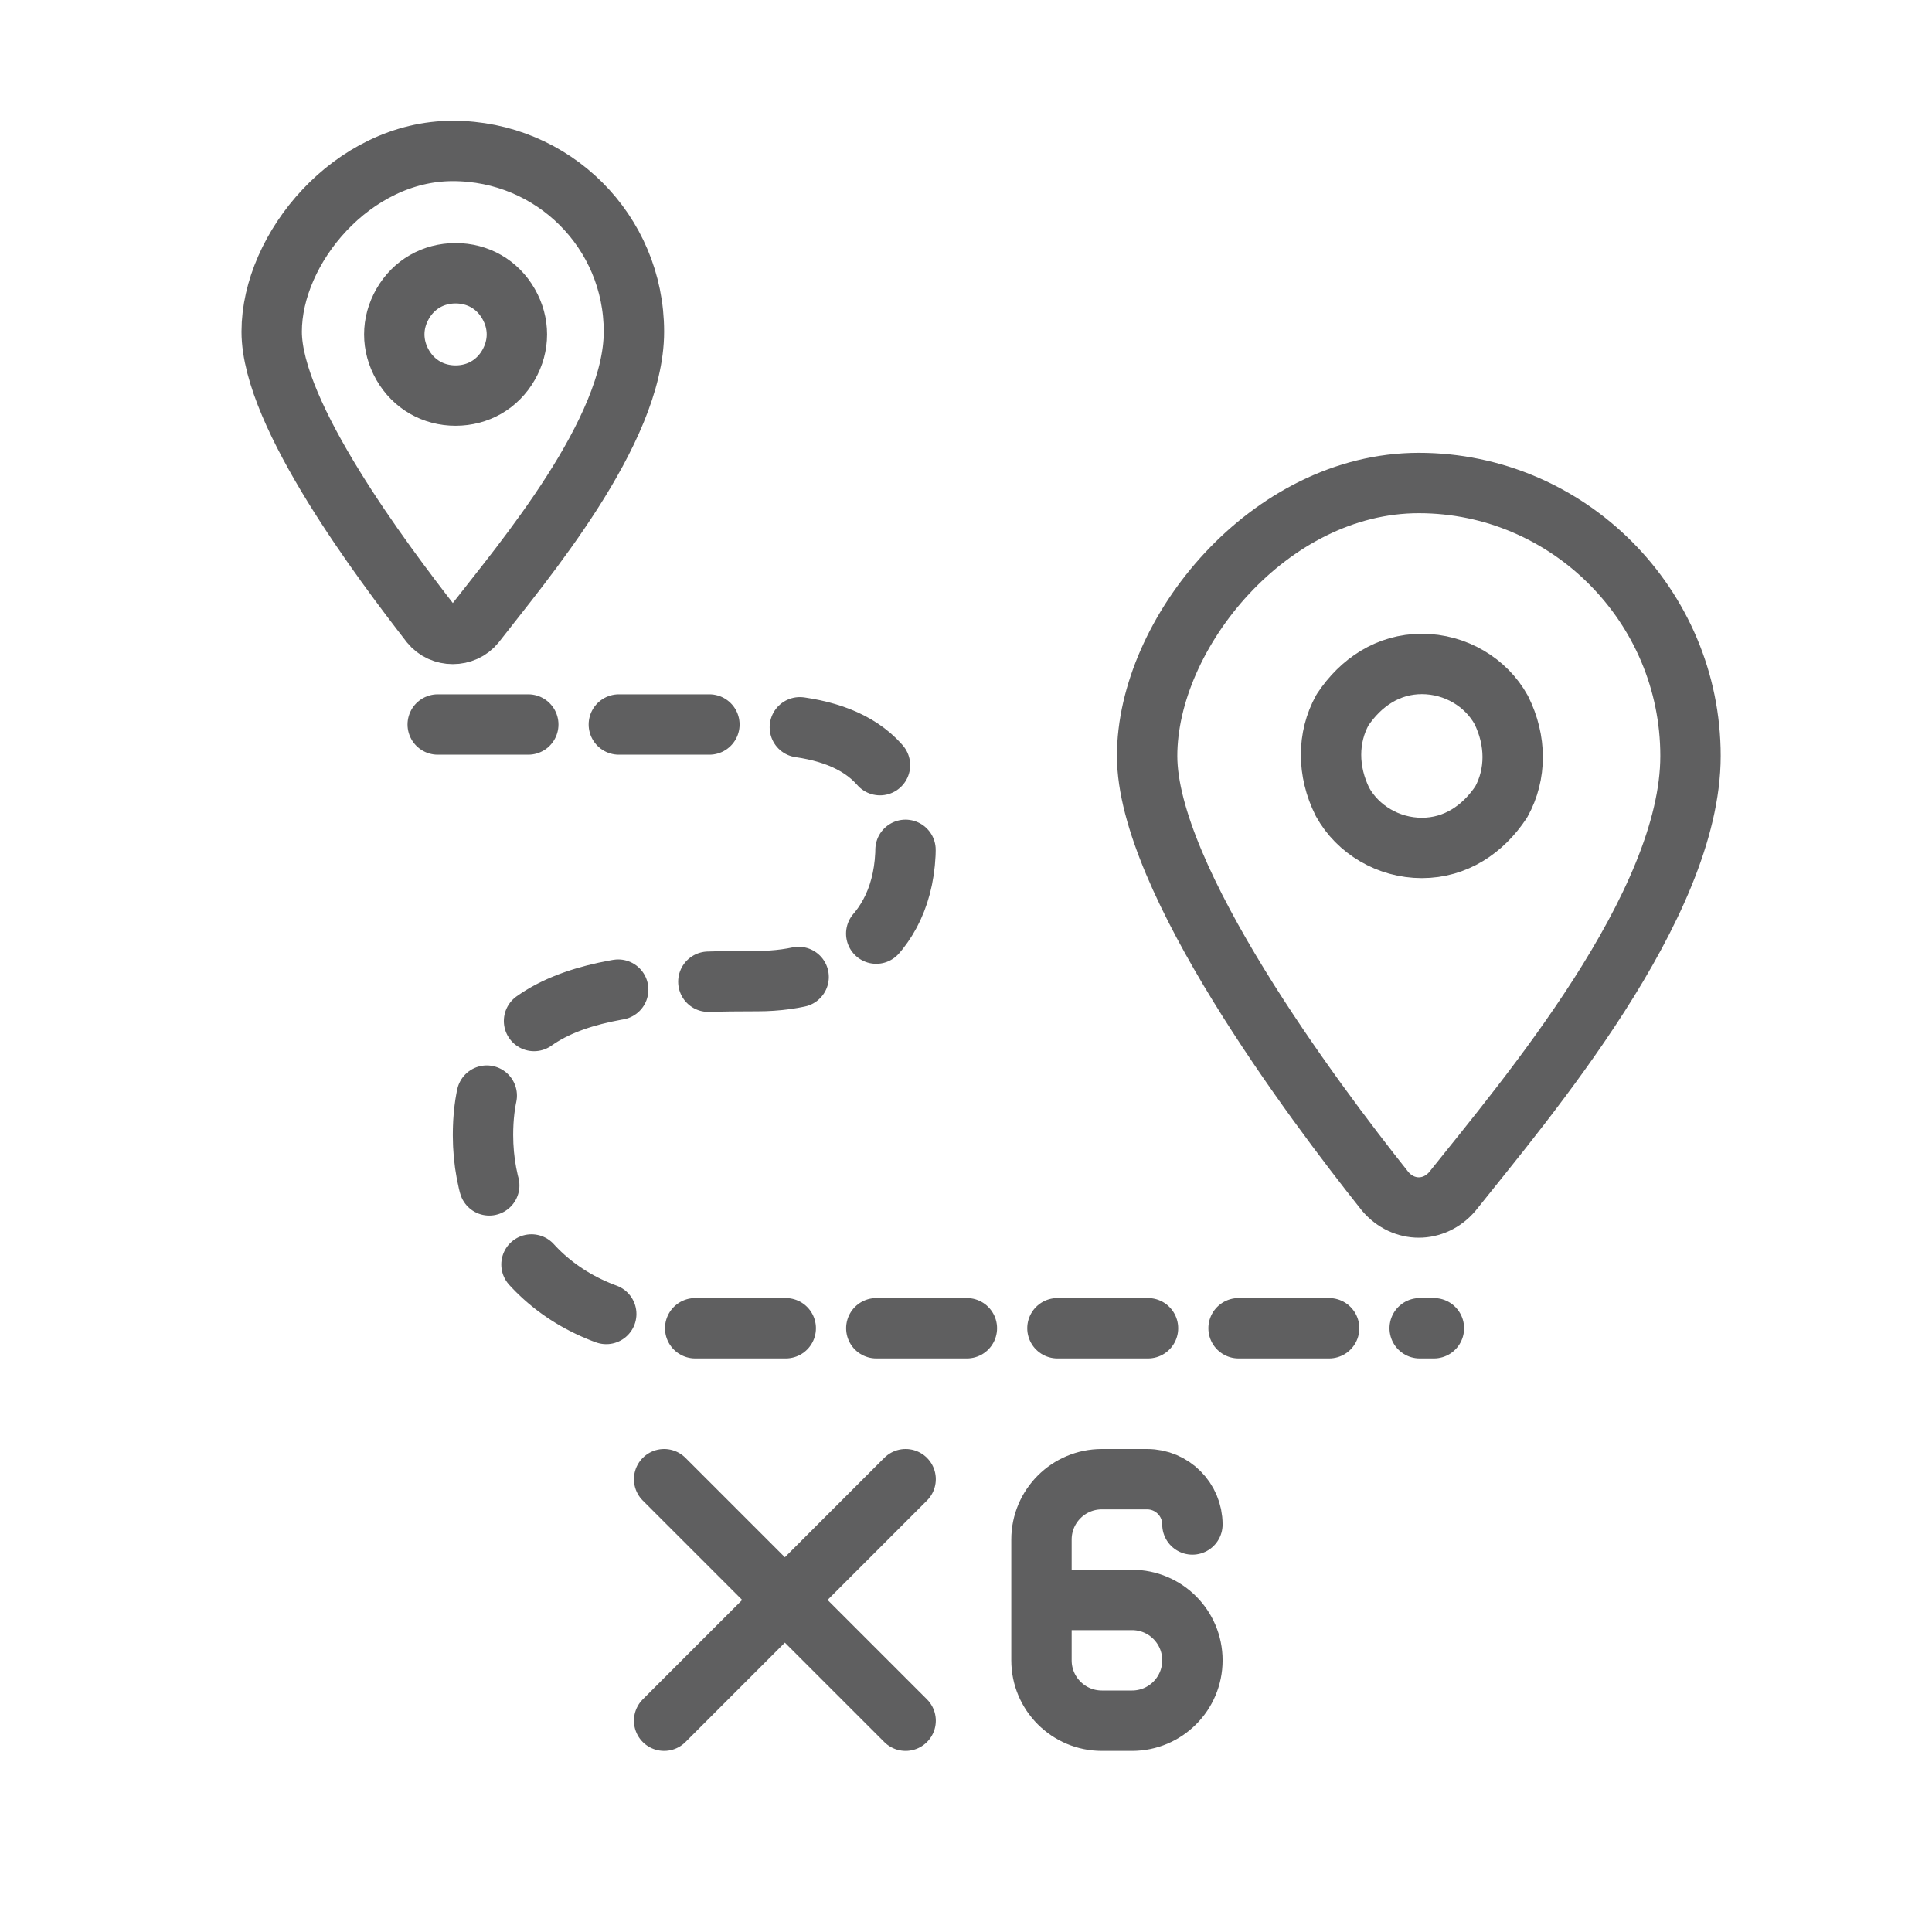
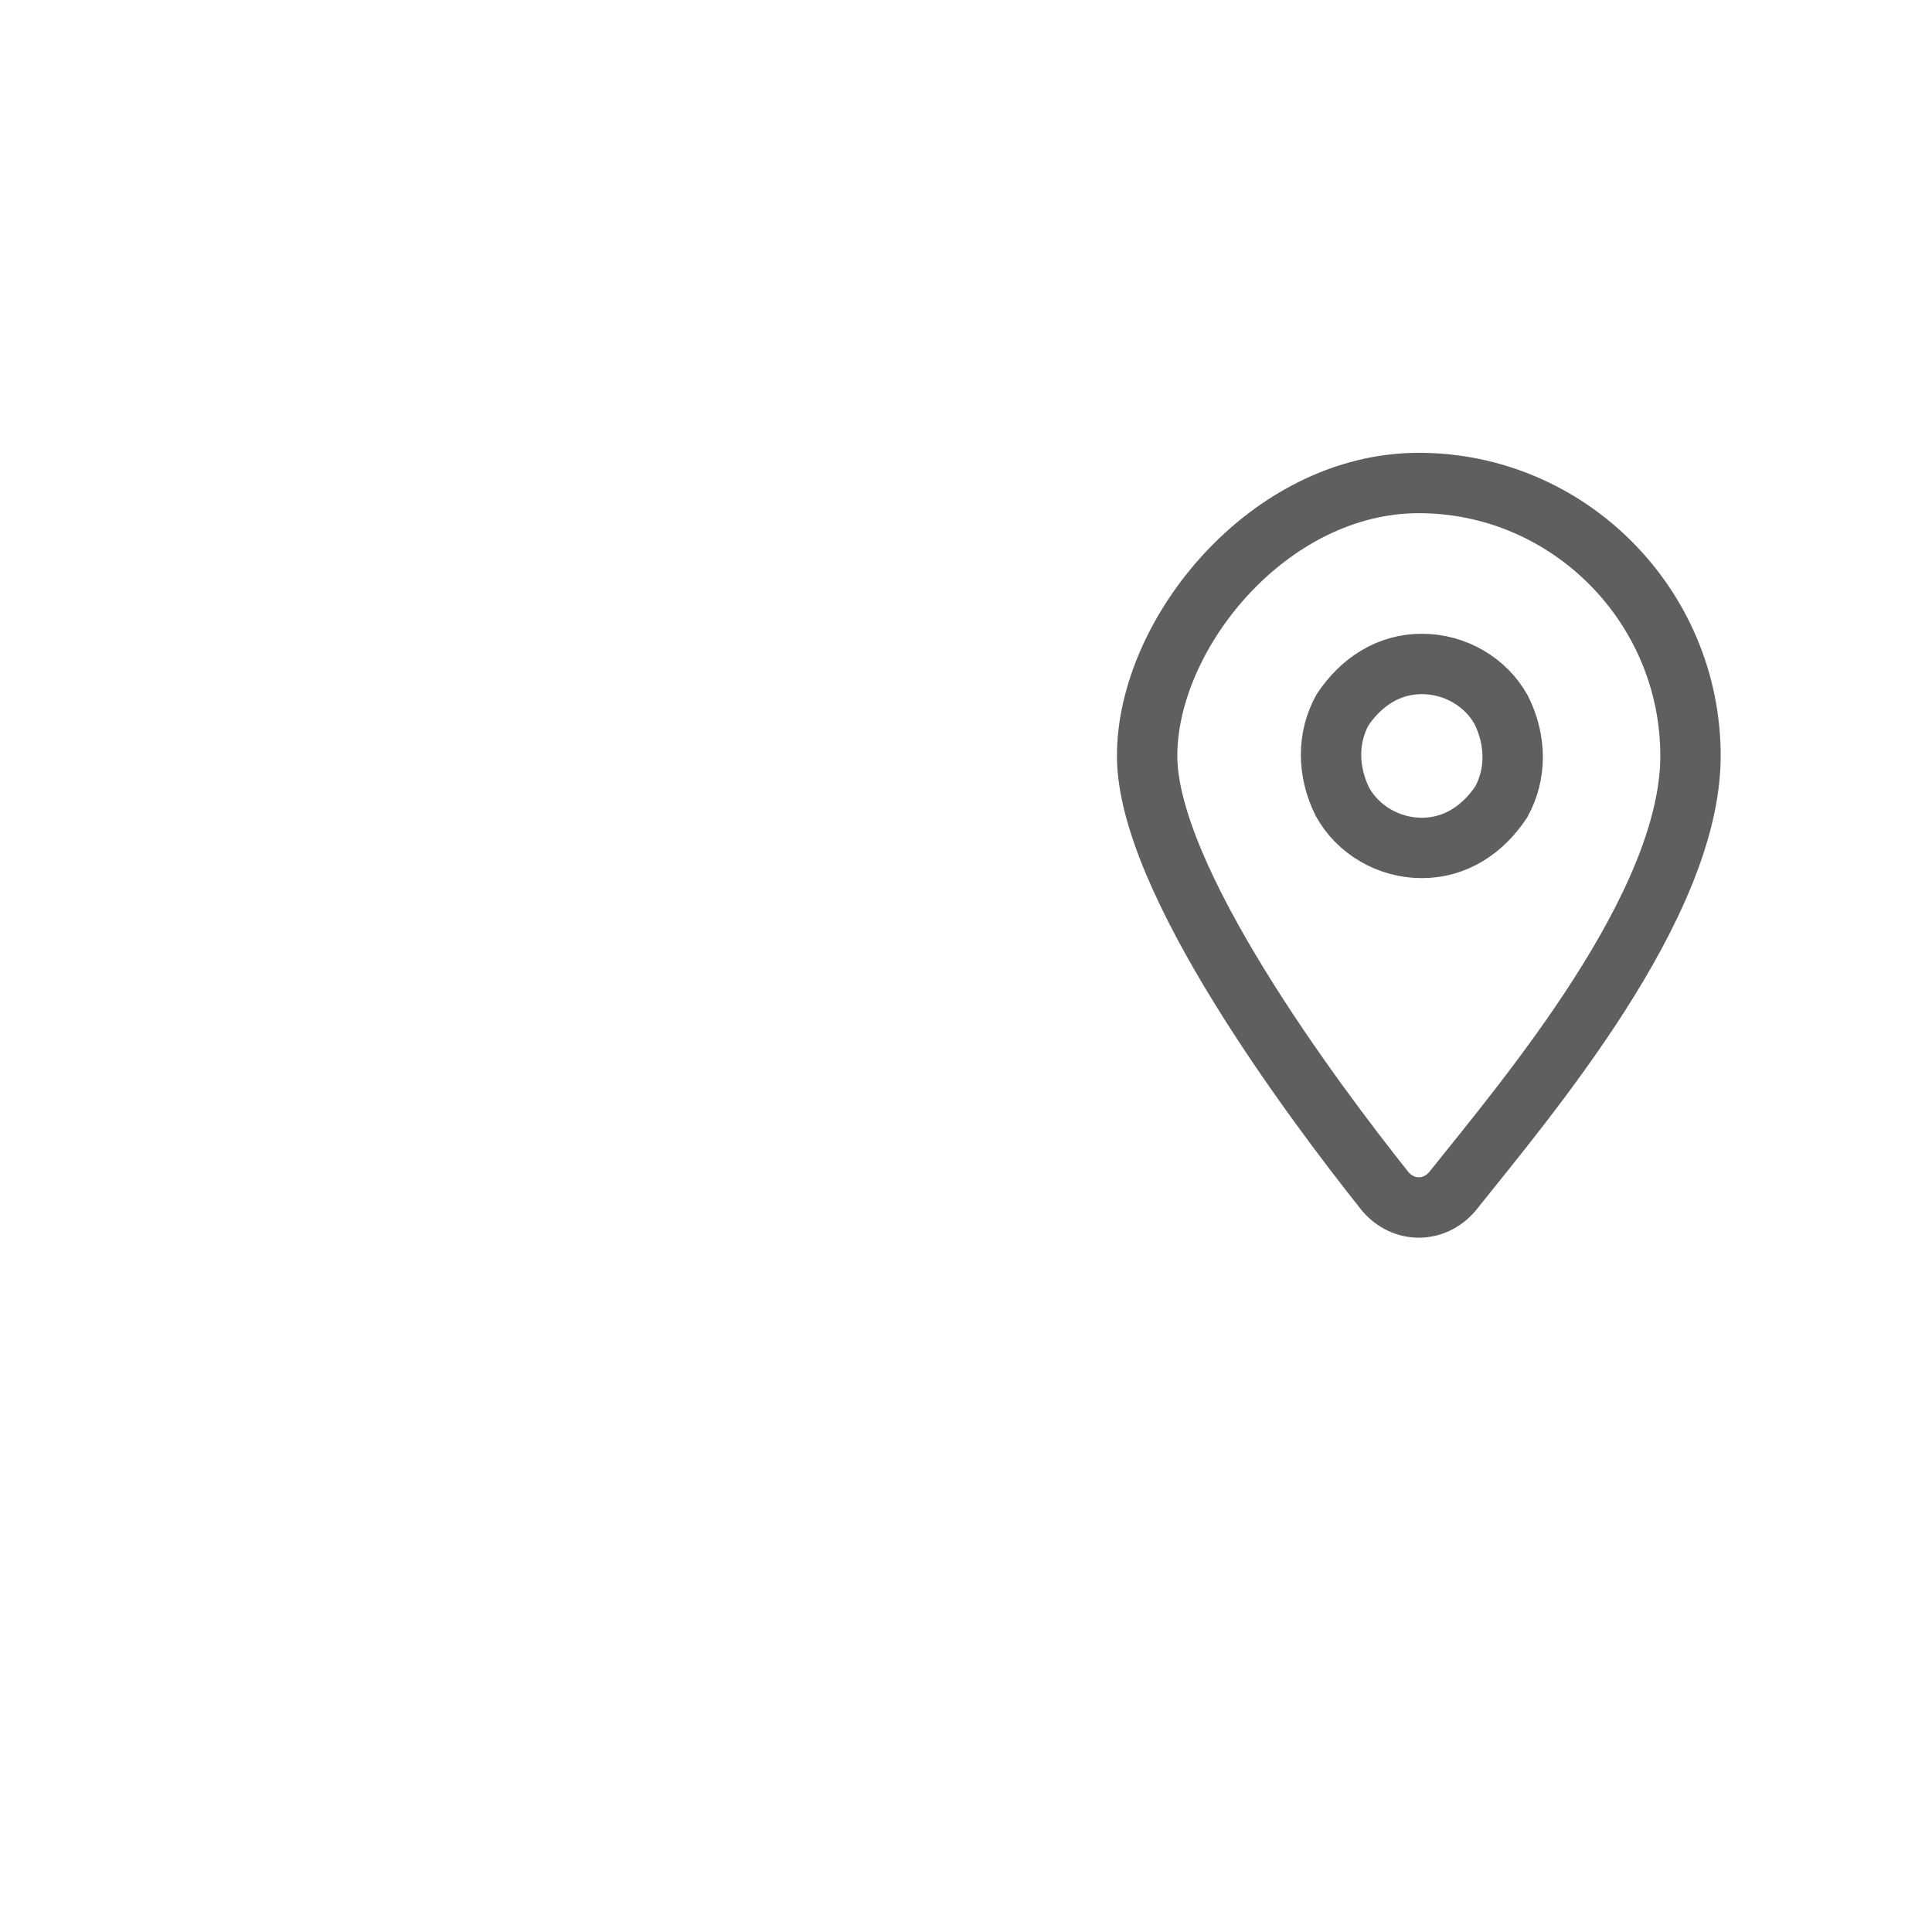
<svg xmlns="http://www.w3.org/2000/svg" width="64" height="64" viewBox="0 0 64 64" fill="none">
-   <path d="M14.261 20.655C12.692 18.629 9 13.748 9 10.986C9 8.223 11.677 5 15 5C18.323 5 21 7.67 21 10.986C21 14.301 17.308 18.629 15.739 20.655C15.369 21.115 14.631 21.115 14.261 20.655ZM13.338 10.065C12.969 10.709 12.969 11.446 13.338 12.091C13.708 12.735 14.354 13.104 15.092 13.104C15.831 13.104 16.477 12.735 16.846 12.091C17.215 11.446 17.215 10.709 16.846 10.065C16.477 9.42 15.831 9.052 15.092 9.052C14.354 9.052 13.708 9.42 13.338 10.065Z" stroke="#5F5F60" stroke-width="2" stroke-linecap="round" stroke-linejoin="round" />
  <path d="M45.888 39.467C43.461 36.419 38 29.105 38 25.041C38 20.978 42.045 16 47 16C51.955 16 56 20.064 56 25.041C56 30.019 50.539 36.419 48.112 39.467C47.506 40.178 46.494 40.178 45.888 39.467ZM44.472 23.517C43.966 24.432 43.966 25.549 44.472 26.565C44.977 27.479 45.989 28.089 47.101 28.089C48.214 28.089 49.124 27.479 49.73 26.565C50.236 25.651 50.236 24.533 49.73 23.517C49.225 22.603 48.214 21.994 47.101 21.994C45.989 21.994 45.079 22.603 44.472 23.517Z" stroke="#5F5F60" stroke-width="2" stroke-linecap="round" stroke-linejoin="round" />
-   <path d="M14.5 24H25.1C27.7 24 30 24.8 30 28C30 31.2 27.6 32.5 25.1 32.5C20.147 32.5 16 32.872 16 37.6C16 41.04 18.5 44 22.9 44H47.5" stroke="#5F5F60" stroke-width="2" stroke-linecap="round" stroke-linejoin="round" stroke-dasharray="3 3" />
-   <path d="M22 49L30 57M30 49L22 57M39.5 50.5V50.5C39.5 49.672 38.828 49 38 49H36.5C35.395 49 34.5 49.895 34.5 51V55C34.5 56.105 35.395 57 36.5 57H37.5C38.605 57 39.5 56.105 39.5 55V55C39.5 53.895 38.605 53 37.5 53H34.5" stroke="#5F5F60" stroke-width="2" stroke-linecap="round" stroke-linejoin="bevel" />
</svg>